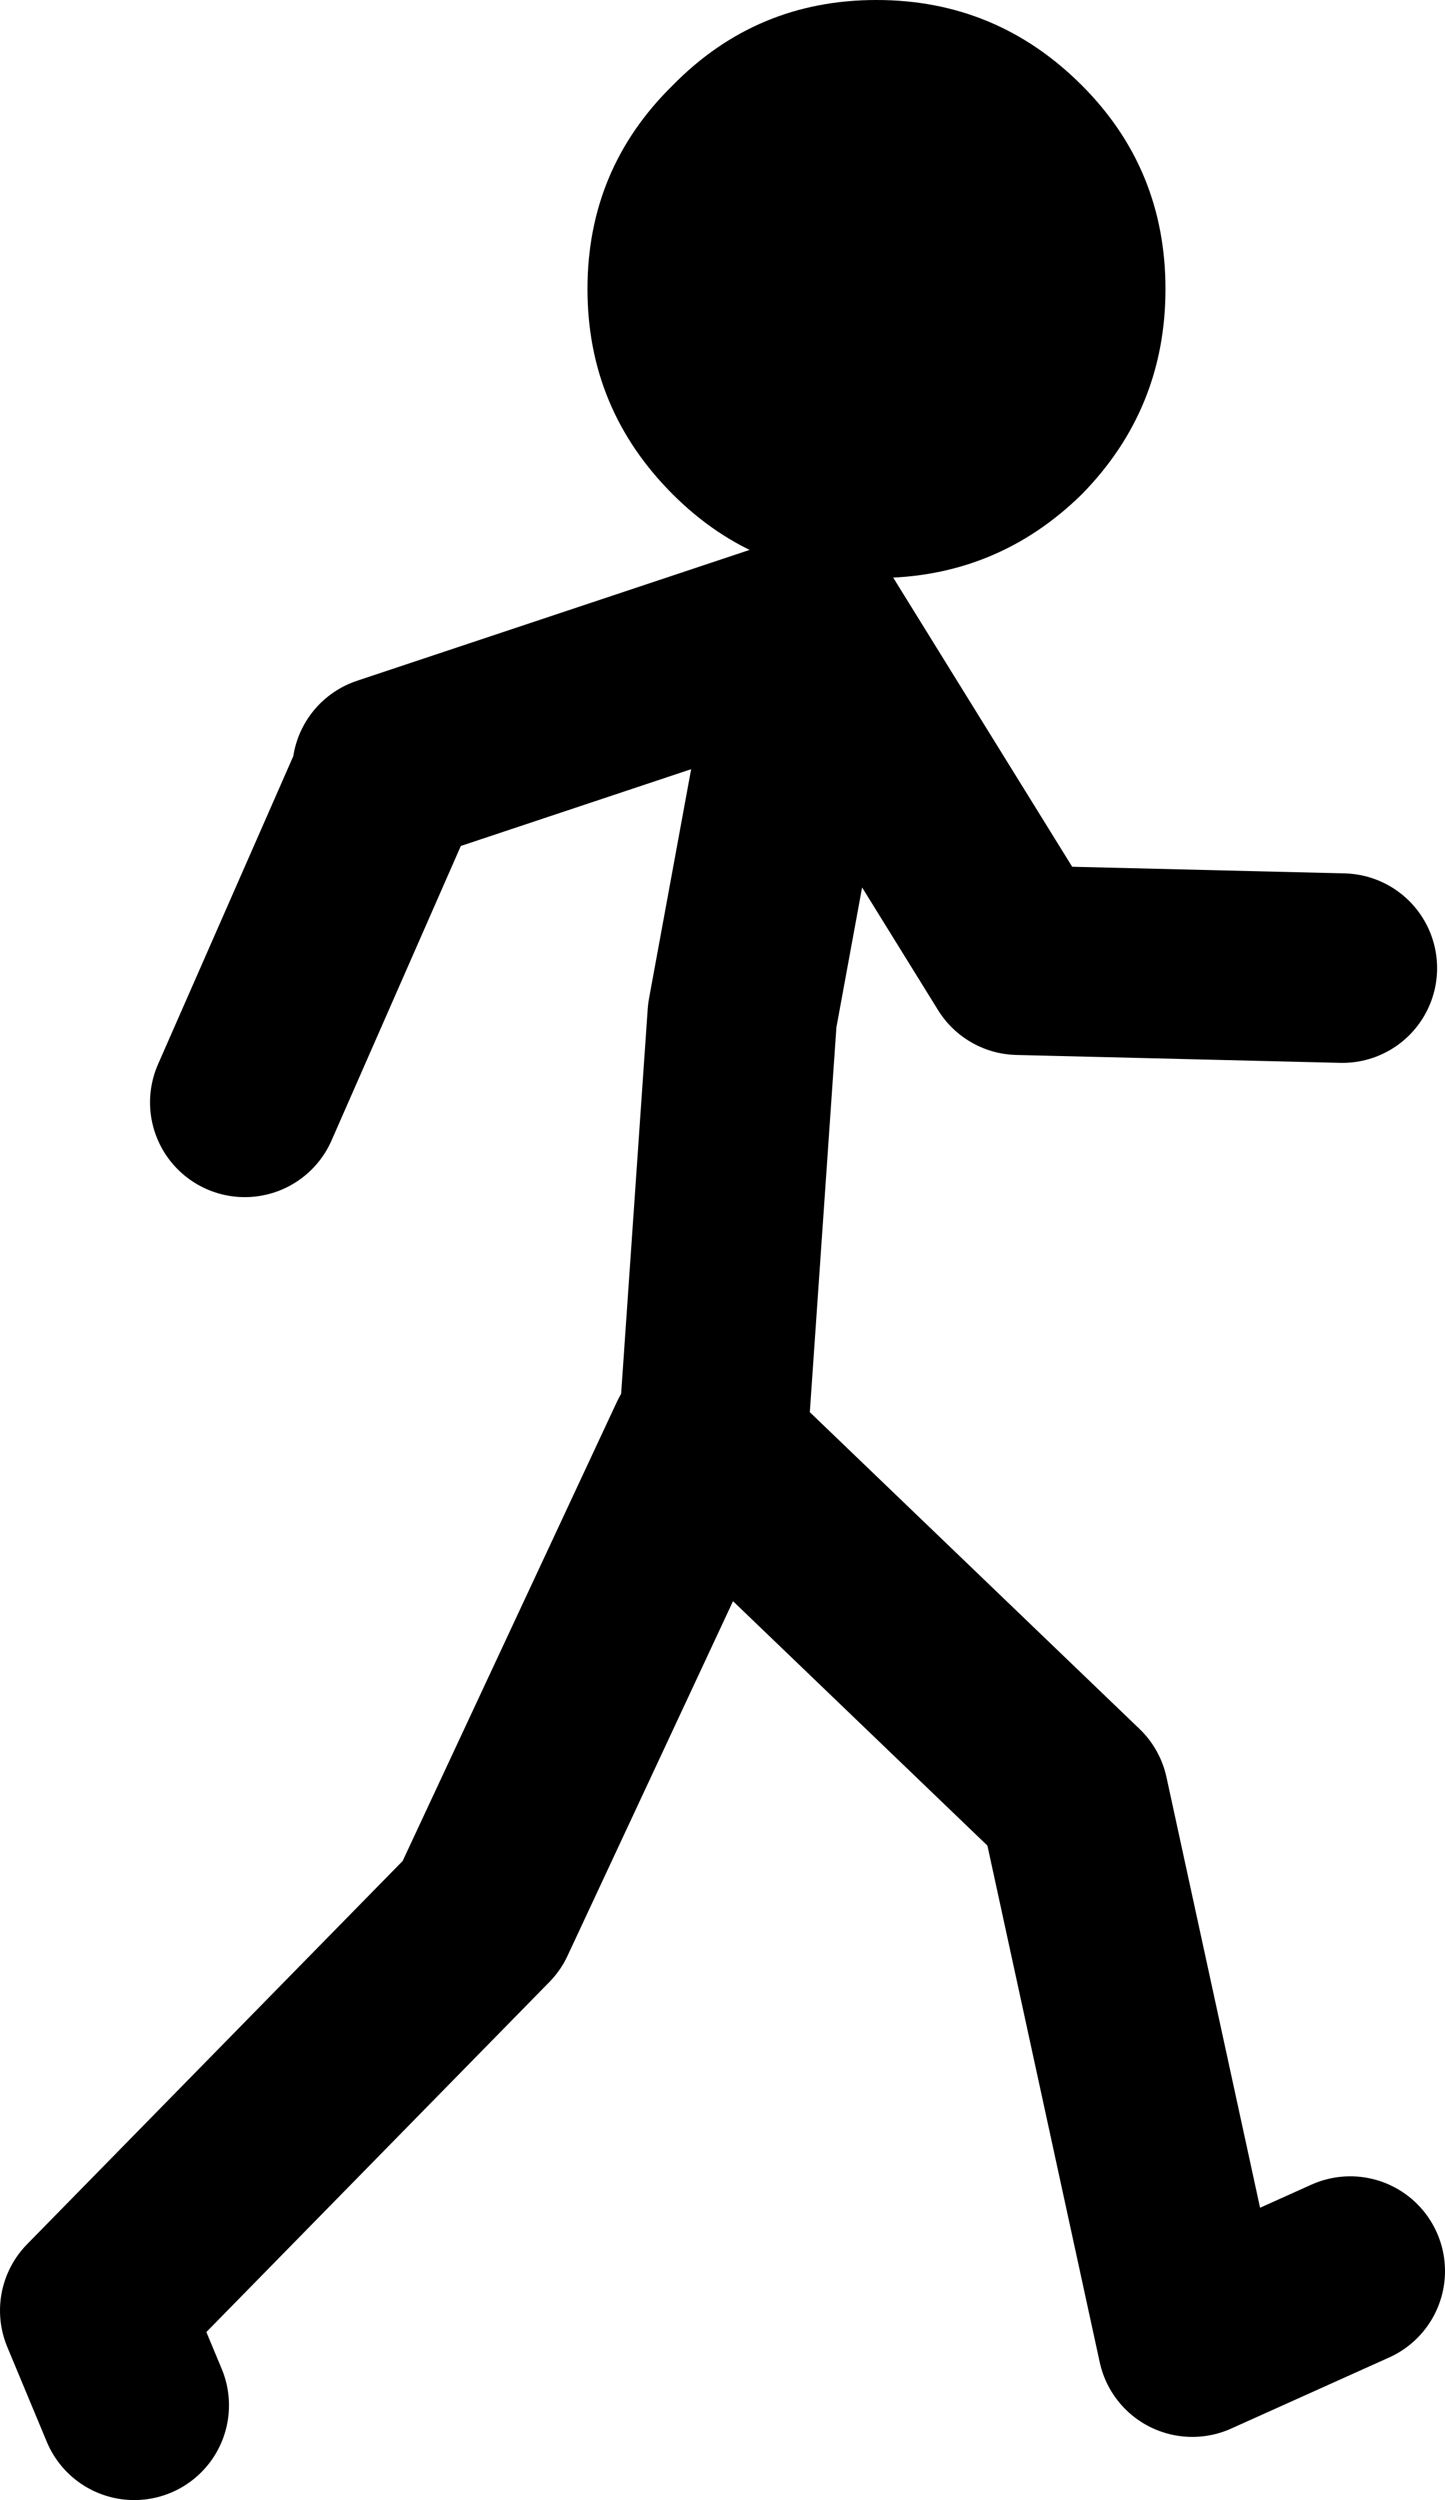
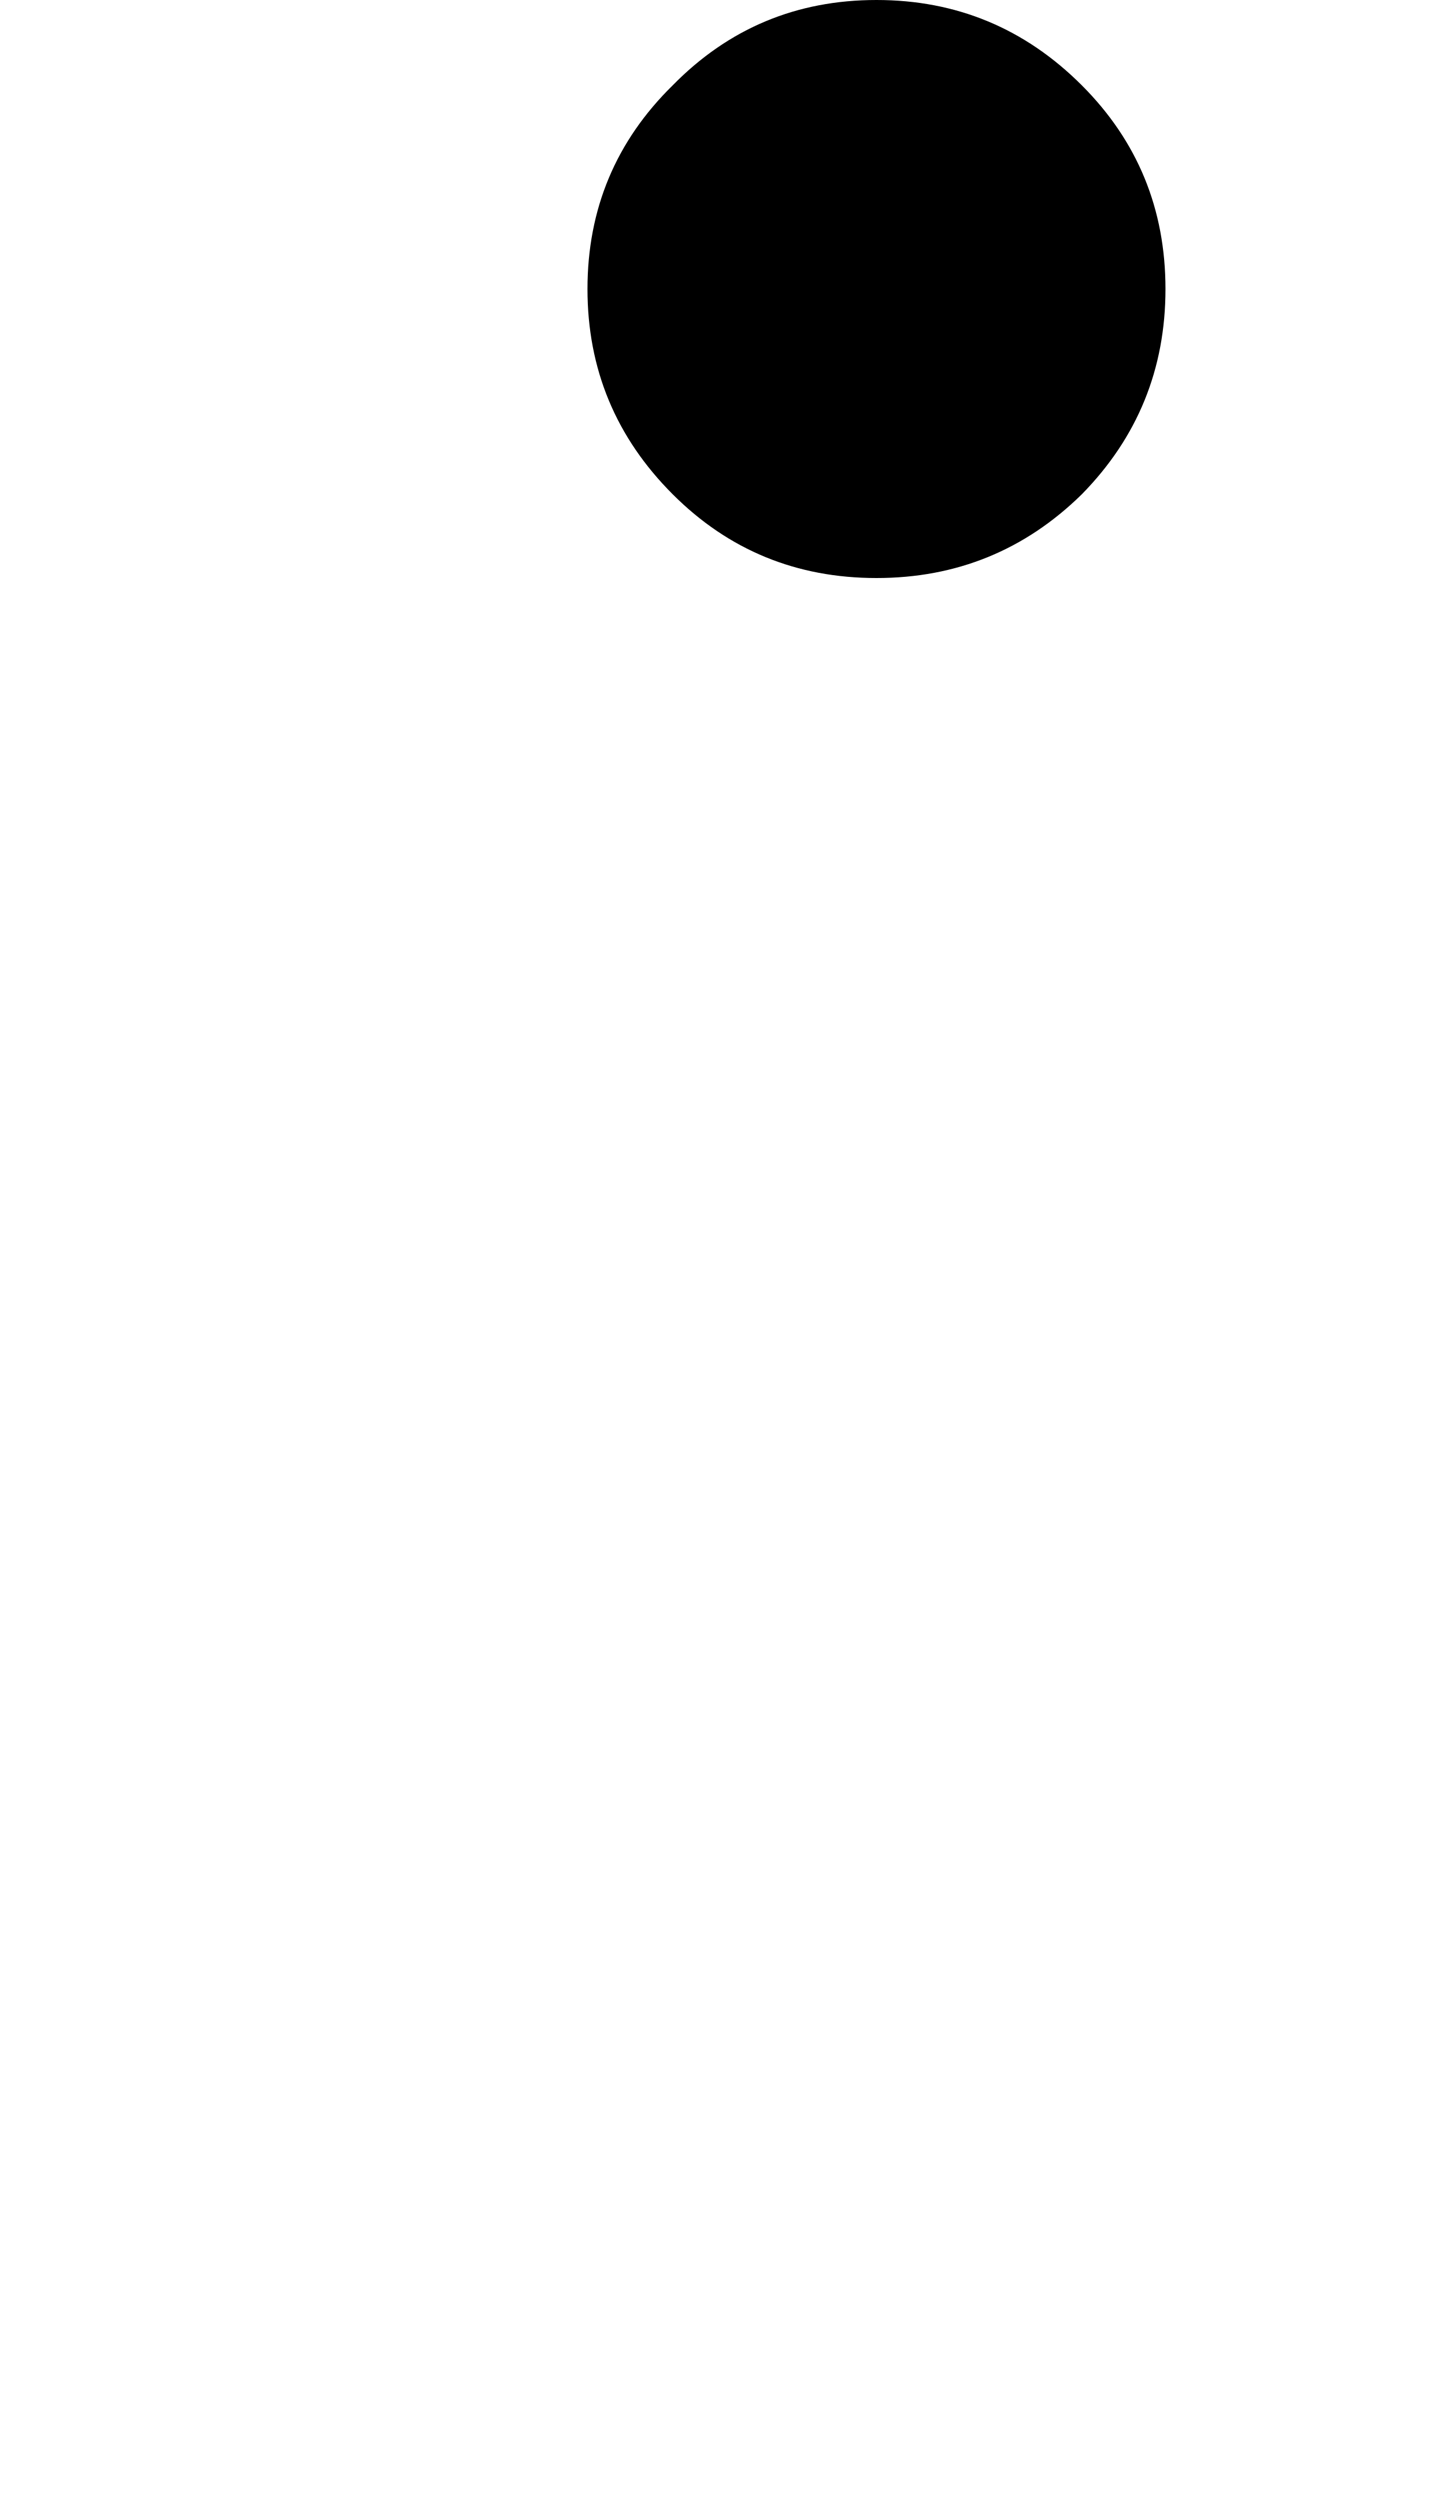
<svg xmlns="http://www.w3.org/2000/svg" height="79.15px" width="45.75px">
  <g transform="matrix(1.0, 0.0, 0.0, 1.0, 1.3, 76.4)">
-     <path d="M2.95 -0.25 L1.7 -3.25 13.95 -15.75 20.95 -30.75 21.25 -30.5 22.2 -44.25 24.45 -56.5 10.95 -52.0 M21.25 -30.5 L32.7 -19.5 36.45 -2.25 41.45 -4.5 M41.2 -45.75 L30.95 -46.0 24.45 -56.5 M10.95 -51.75 L6.45 -41.5" fill="none" stroke="#000000" stroke-linecap="round" stroke-linejoin="round" stroke-width="6.0" />
    <path d="M26.45 -58.1 Q22.65 -58.1 20.0 -60.75 17.3 -63.45 17.3 -67.25 17.3 -71.05 20.0 -73.7 22.65 -76.4 26.45 -76.4 30.25 -76.4 32.95 -73.7 35.6 -71.05 35.6 -67.25 35.6 -63.45 32.95 -60.75 30.25 -58.1 26.45 -58.1" fill="#000000" fill-rule="evenodd" stroke="none" />
  </g>
</svg>